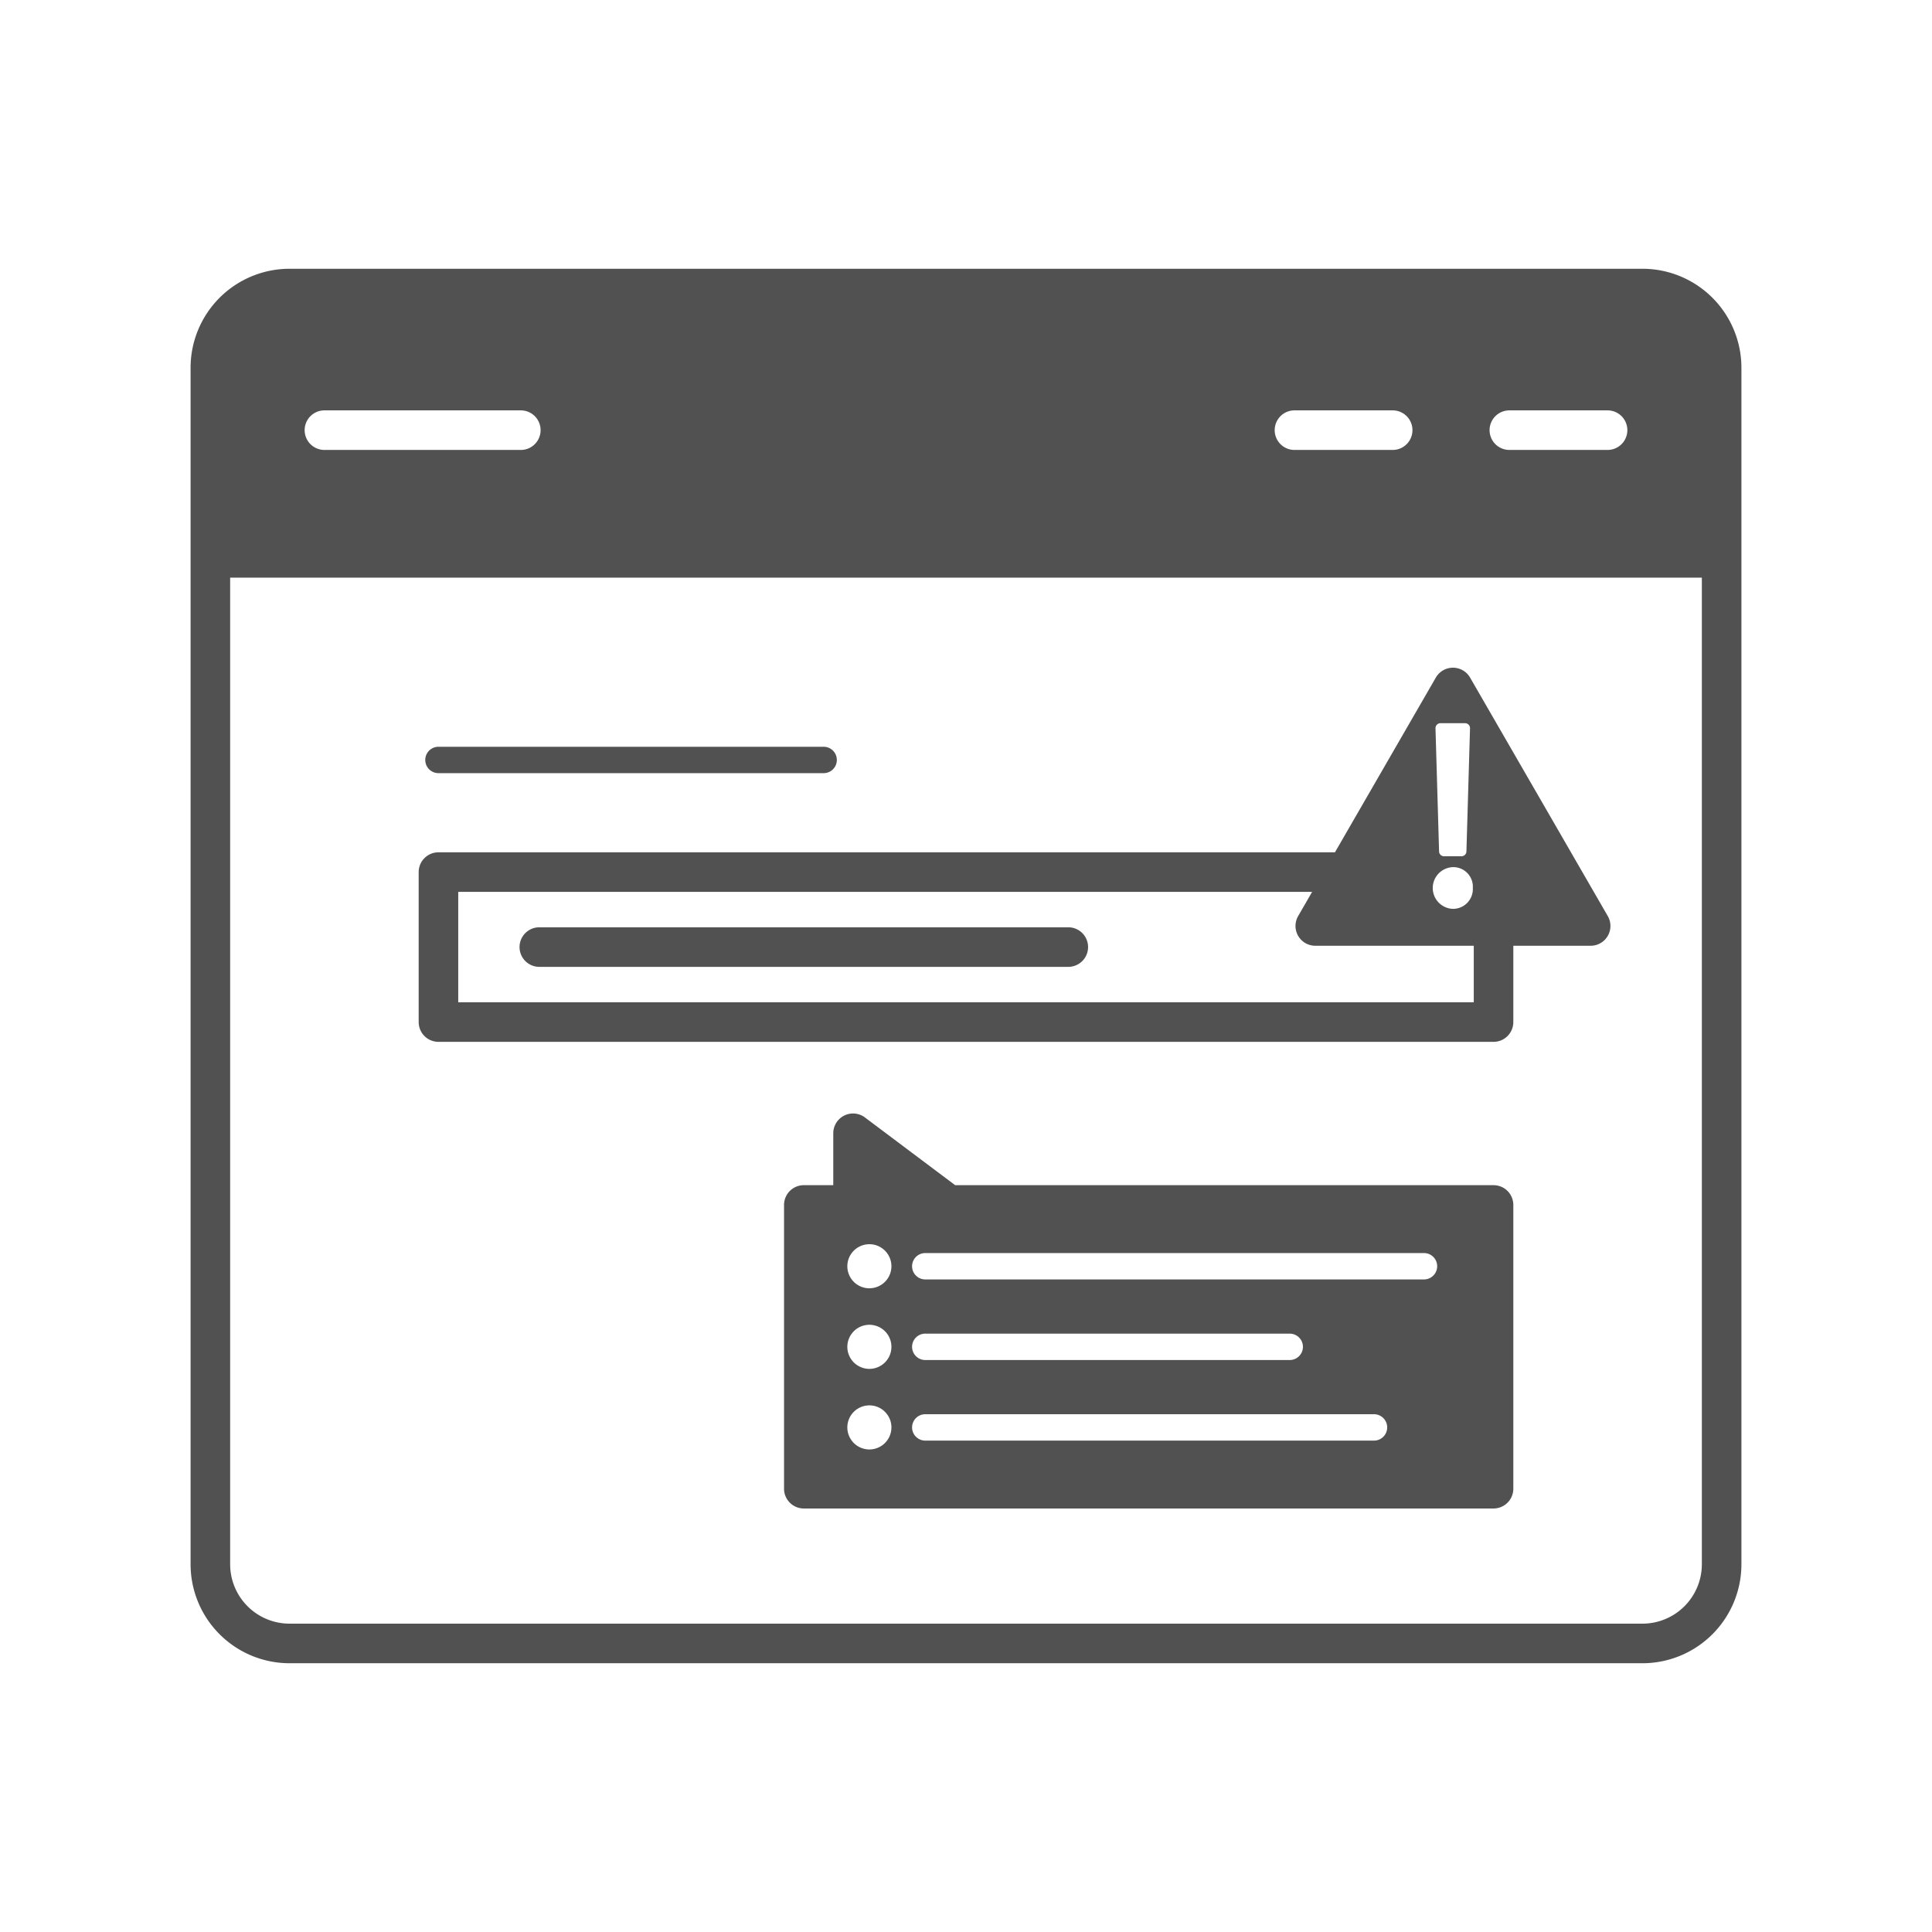
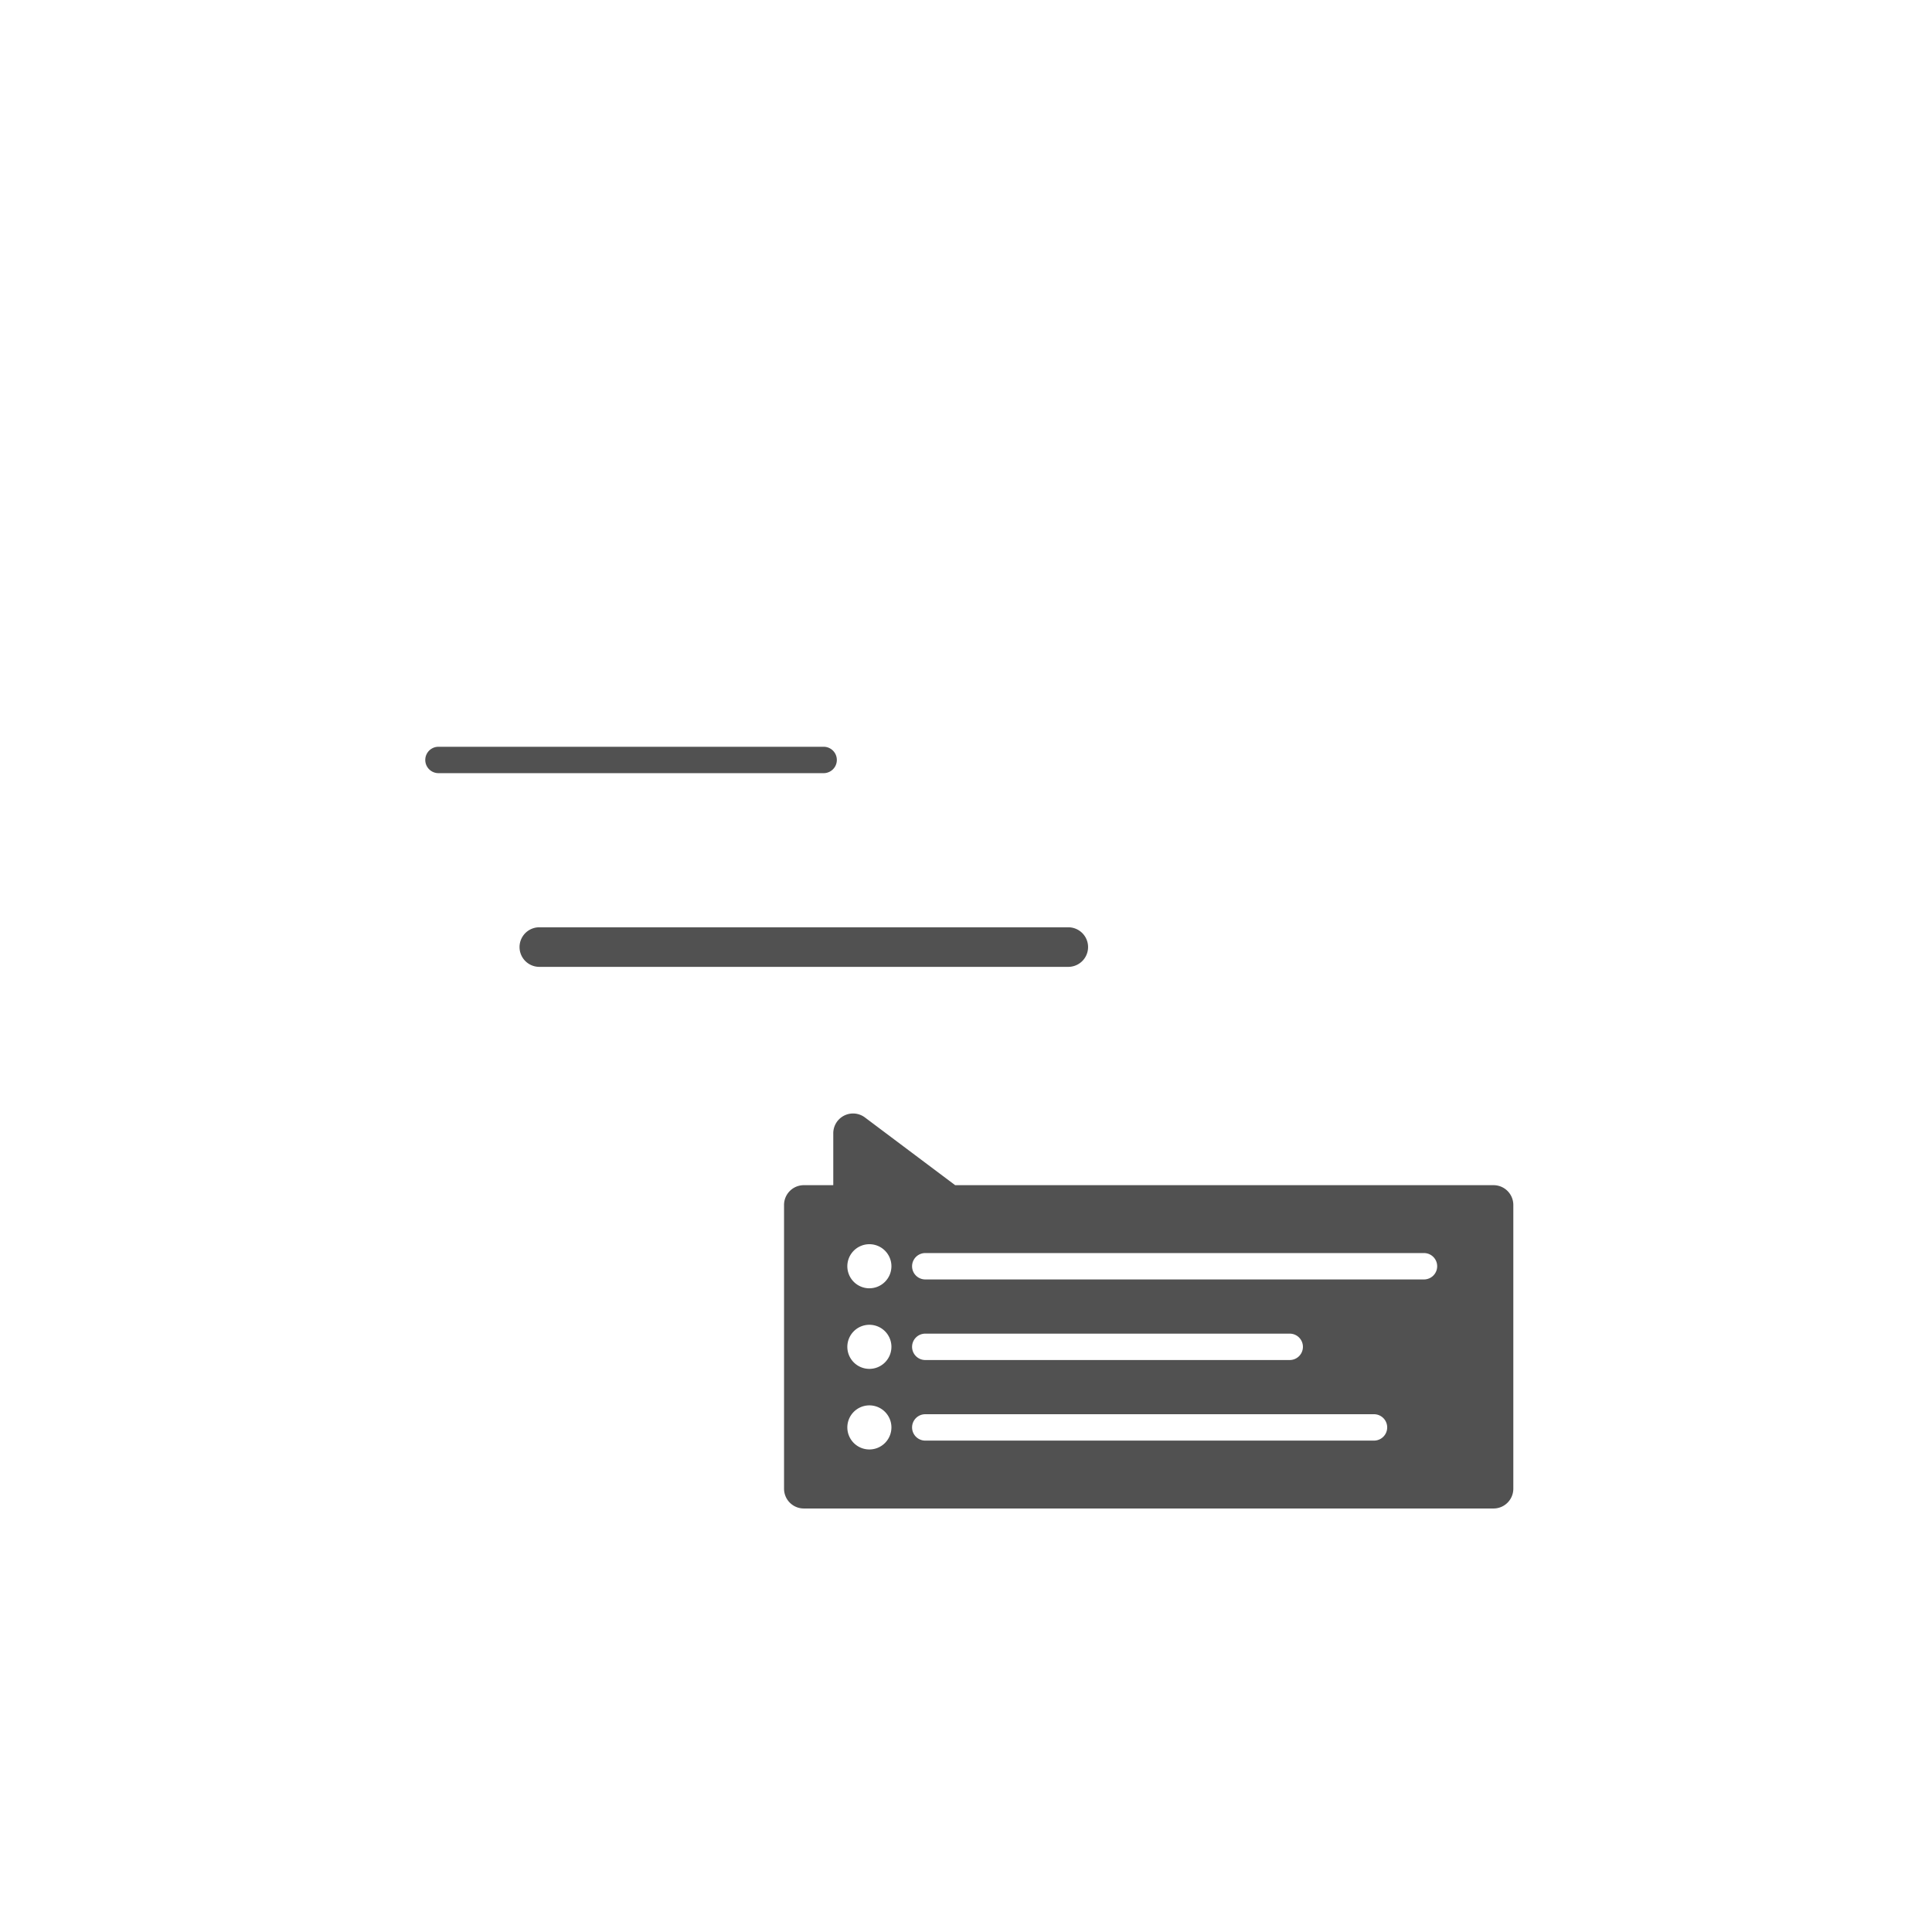
<svg xmlns="http://www.w3.org/2000/svg" viewBox="0 0 110 110">
  <title>04_</title>
-   <path d="M93.517,15.302H16.483a5.638,5.638,0,0,0-5.632,5.632V89.066a5.638,5.638,0,0,0,5.632,5.632H93.517a5.638,5.638,0,0,0,5.632-5.632V20.934A5.638,5.638,0,0,0,93.517,15.302Zm-7.58,8.063h5.591a1.126,1.126,0,1,1,0,2.253H85.937a1.126,1.126,0,1,1,0-2.253Zm-12.235,0h5.591a1.126,1.126,0,1,1,0,2.253H73.702a1.126,1.126,0,0,1,0-2.253Zm-55.23,0H29.653a1.126,1.126,0,1,1,0,2.253H18.472a1.126,1.126,0,1,1,0-2.253Zm78.424,65.7a3.383,3.383,0,0,1-3.379,3.379H16.483a3.383,3.383,0,0,1-3.379-3.379V32.888H96.896Z" style="fill:#515151" />
  <path d="M46.895,44.02H24.964a.751.751,0,1,1,0-1.502H46.895a.751.751,0,1,1,0,1.502Z" style="fill:#515151" />
  <path d="M60.824,55.049H30.707a1.126,1.126,0,1,1,0-2.253H60.824a1.126,1.126,0,1,1,0,2.253Z" style="fill:#515151" />
-   <path d="M91.54,52.157l-7.839-13.577a1.126,1.126,0,0,0-1.951,0l-5.743,9.947H24.964a1.126,1.126,0,0,0-1.126,1.126v8.539A1.126,1.126,0,0,0,24.964,59.318H85.036a1.126,1.126,0,0,0,1.126-1.126V53.847h4.403a1.126,1.126,0,0,0,.975-1.69ZM81.811,41.261a.28.28,0,0,1,.202-.085h1.402a.282.282,0,0,1,.282.29l-.205,7.012a.281.281,0,0,1-.282.274h-.993a.281.281,0,0,1-.282-.274L81.731,41.465A.28.28,0,0,1,81.811,41.261Zm.903,8.11a1.115,1.115,0,0,1,1.143,1.187A1.128,1.128,0,0,1,82.714,51.746a1.188,1.188,0,0,1,0-2.374Zm1.196,7.694H26.09V50.779H74.707L73.912,52.157a1.126,1.126,0,0,0,.975,1.69h9.023Z" style="fill:#515151" />
  <path d="M85.036,67.479H54.383l-5.138-3.856a1.126,1.126,0,0,0-1.802.901v2.955H45.766a1.126,1.126,0,0,0-1.126,1.126V84.761a1.126,1.126,0,0,0,1.126,1.126H85.036A1.126,1.126,0,0,0,86.162,84.761V68.605A1.126,1.126,0,0,0,85.036,67.479Zm-35.536,15.047a1.255,1.255,0,1,1,1.254-1.255A1.256,1.256,0,0,1,49.5,82.526Zm0-4.588A1.255,1.255,0,1,1,50.754,76.683,1.256,1.256,0,0,1,49.5,77.938Zm0-4.588a1.255,1.255,0,1,1,1.254-1.255A1.256,1.256,0,0,1,49.5,73.349Zm28.73,8.672H52.681a.751.751,0,1,1,0-1.502H78.23a.751.751,0,0,1,0,1.502ZM51.93,76.683a.751.751,0,0,1,.751-.751H73.432a.751.751,0,0,1,0,1.502H52.681A.751.751,0,0,1,51.93,76.683ZM81.076,72.846H52.681a.751.751,0,0,1,0-1.502H81.076a.751.751,0,0,1,0,1.502Z" style="fill:#515151" />
</svg>